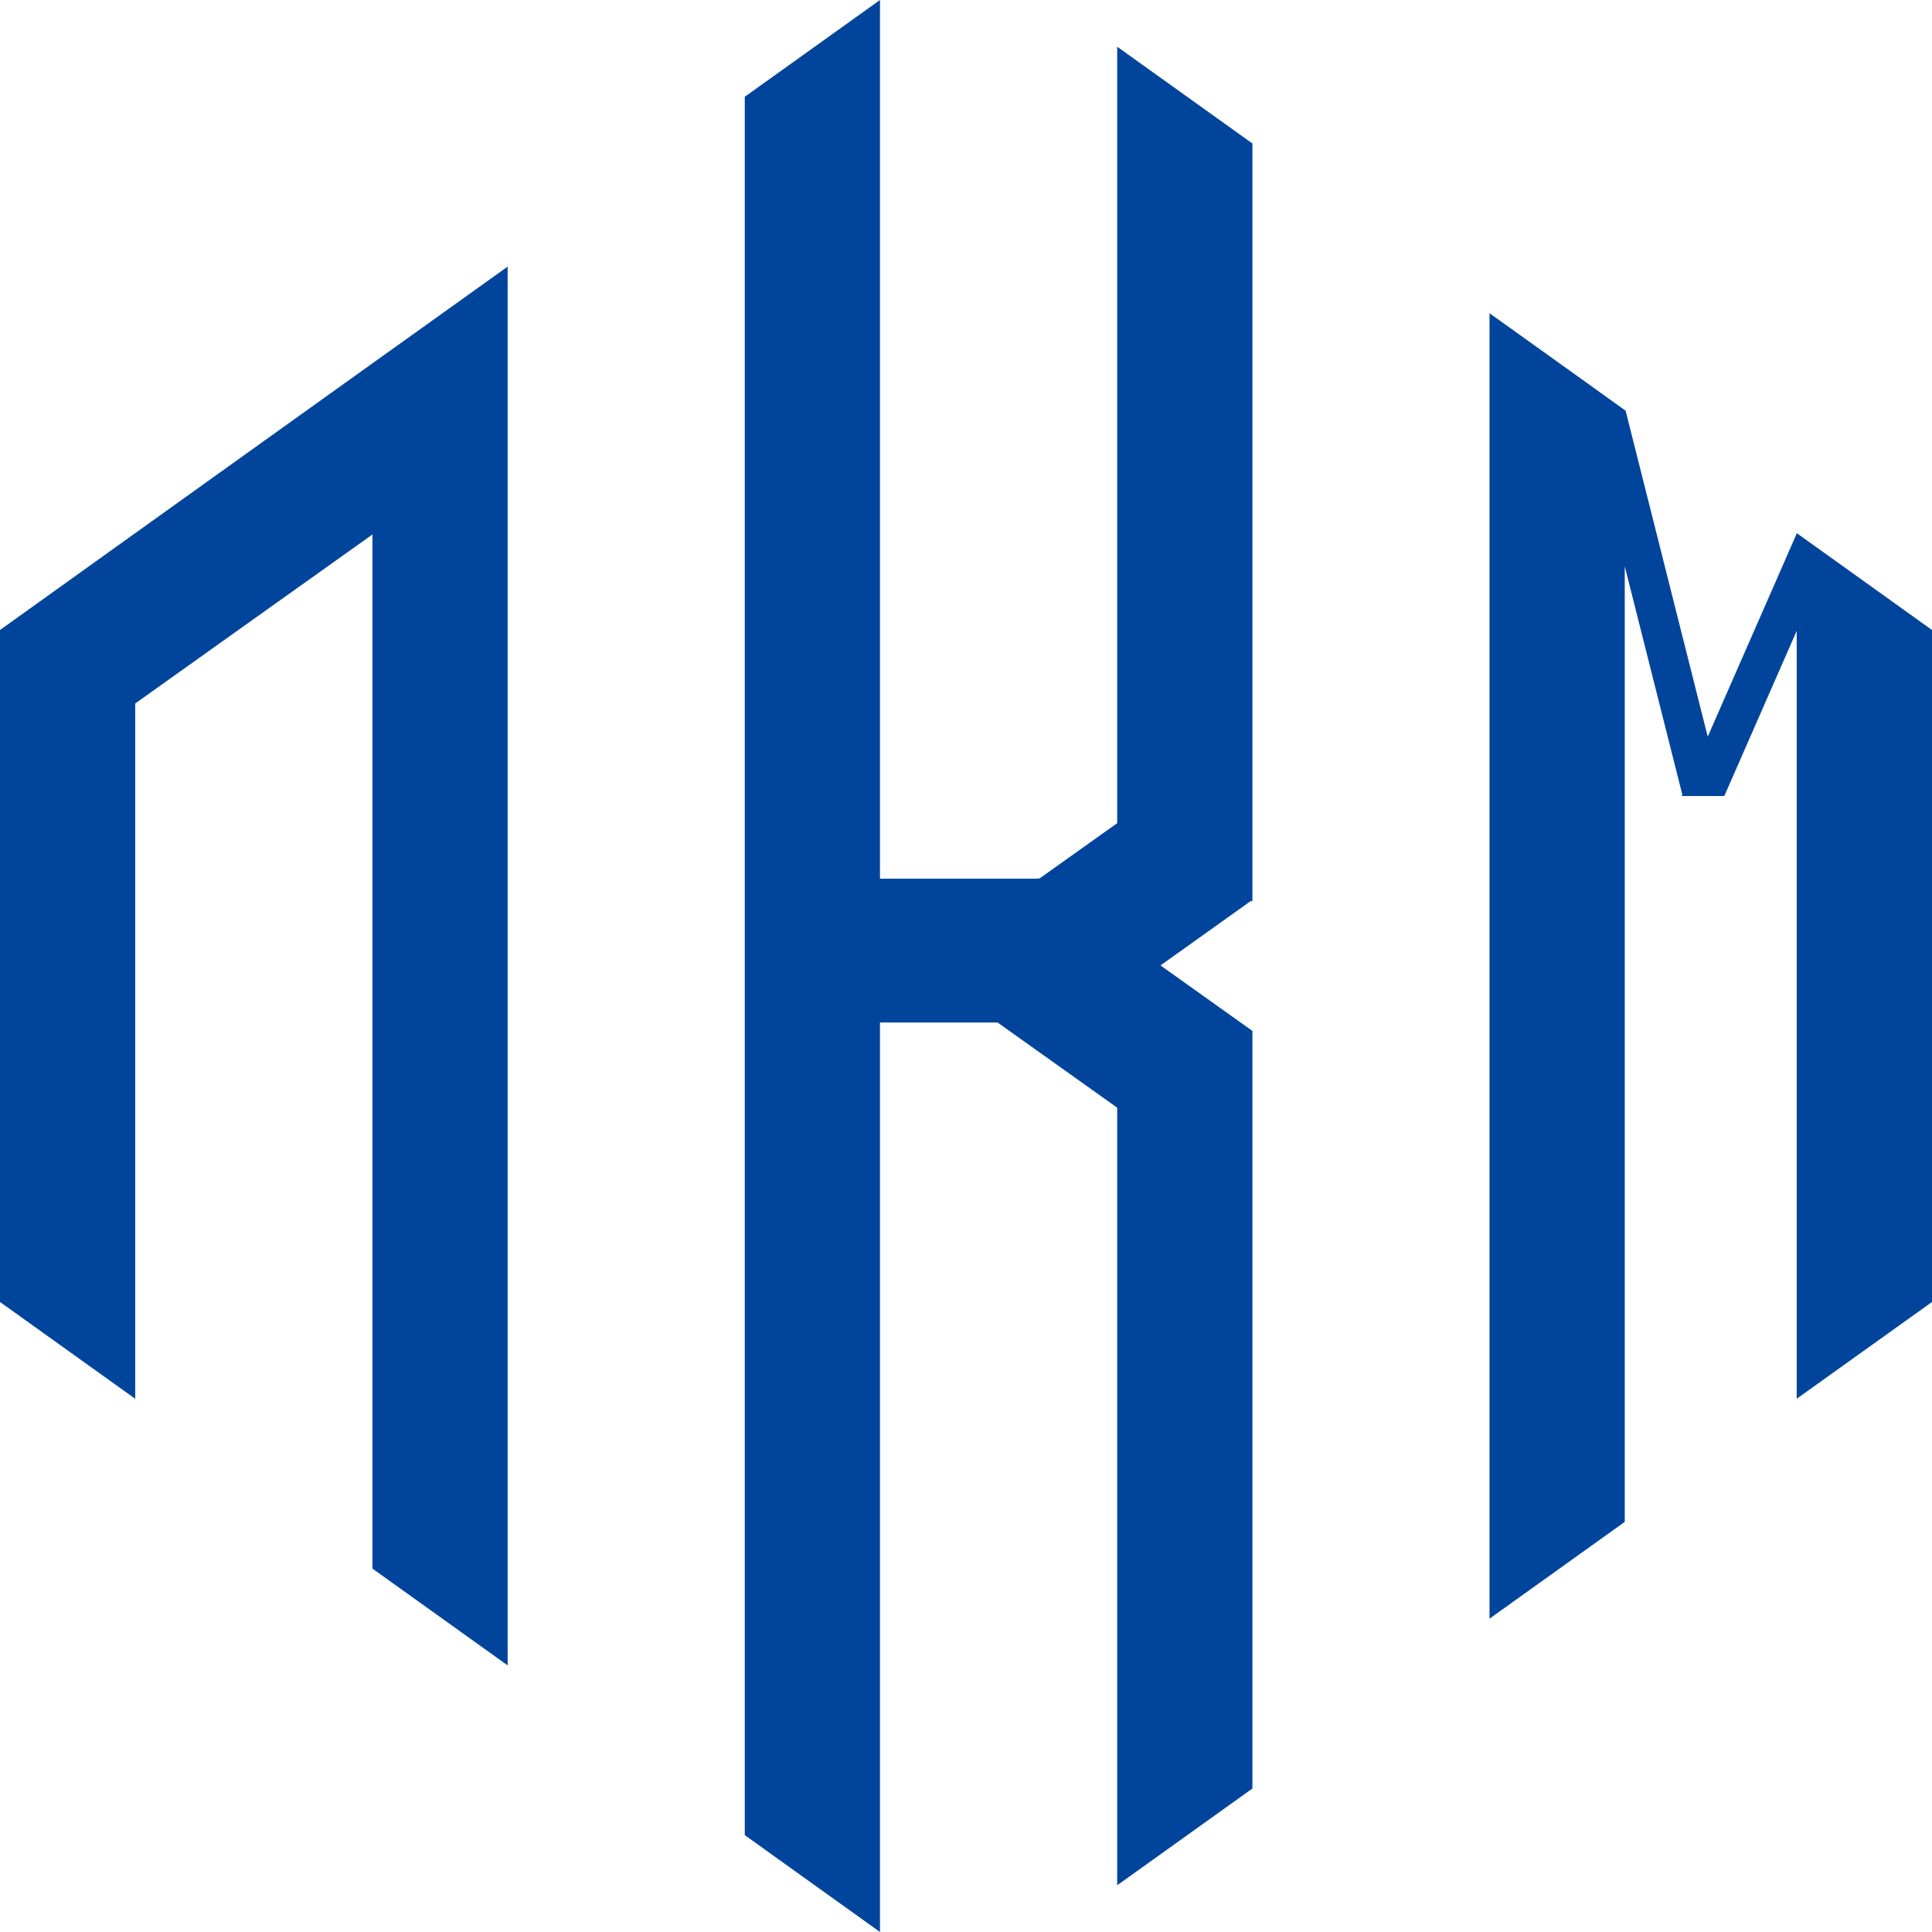
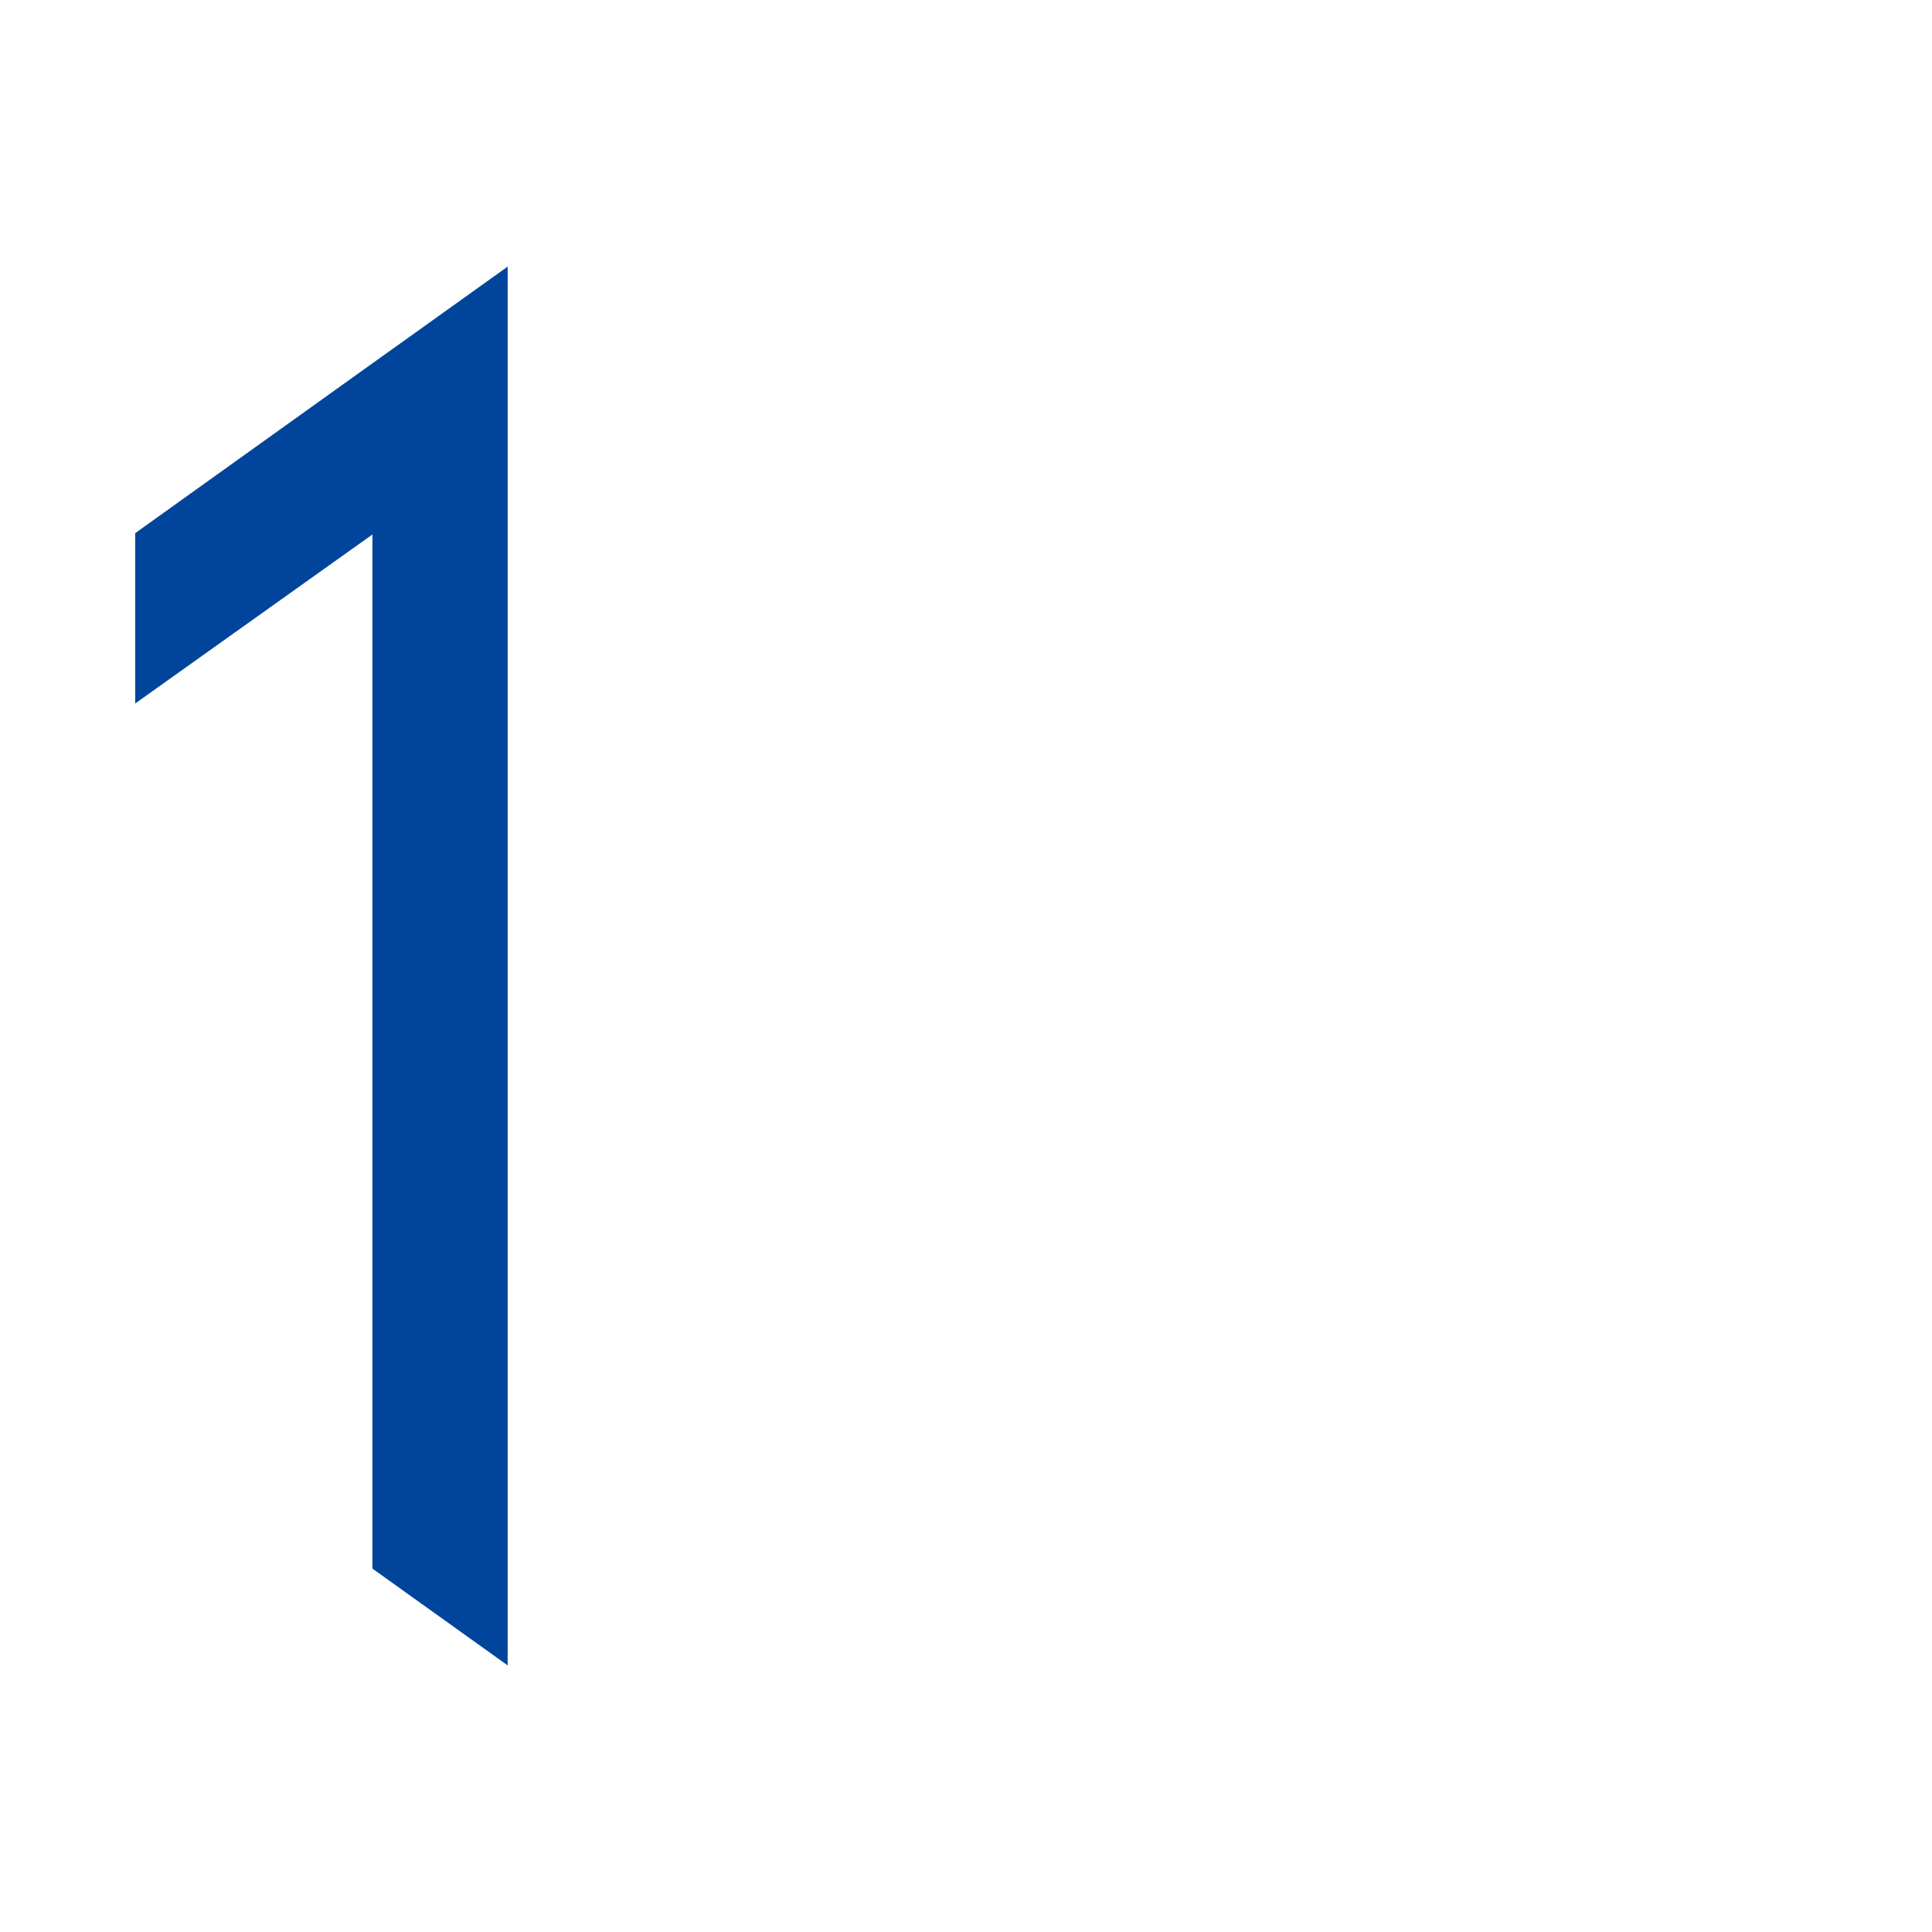
<svg xmlns="http://www.w3.org/2000/svg" width="512" height="512" viewBox="0 0 512 512">
-   <path d="M35.833 141.289L98.673 96.303L110.424 87.906L134.531 70.657V441.343L98.698 415.697V141.642L35.833 186.427V370.686L-7.62939e-06 345.04V211.972V166.96L35.833 141.289Z" fill="#00459B" />
-   <path d="M331.902 38.027V192.605V238.5V238.827H331.398L307.543 255.849L331.827 273.147H331.902V273.198V319.092V473.973L296.069 499.619V293.548L264.372 270.979H233.204V512L197.371 486.329V25.645L233.204 0V232.851H274.938L275.039 232.7L275.266 232.851H275.417L296.069 218.15V12.381L331.902 38.027Z" fill="#00459B" />
-   <path d="M394.742 83.013L417.866 99.555L430.575 108.684L430.802 108.835L452.564 195.228L476.142 141.415V141.289L476.192 141.314L484.791 147.467L512 166.96V345.04L476.142 370.686V167.187L456.952 210.963H456.523H445.932H445.655L445.831 210.585L430.575 150.065V403.316L394.742 428.961V83.013Z" fill="#00459B" />
+   <path d="M35.833 141.289L98.673 96.303L110.424 87.906L134.531 70.657V441.343L98.698 415.697V141.642L35.833 186.427V370.686V211.972V166.96L35.833 141.289Z" fill="#00459B" />
</svg>